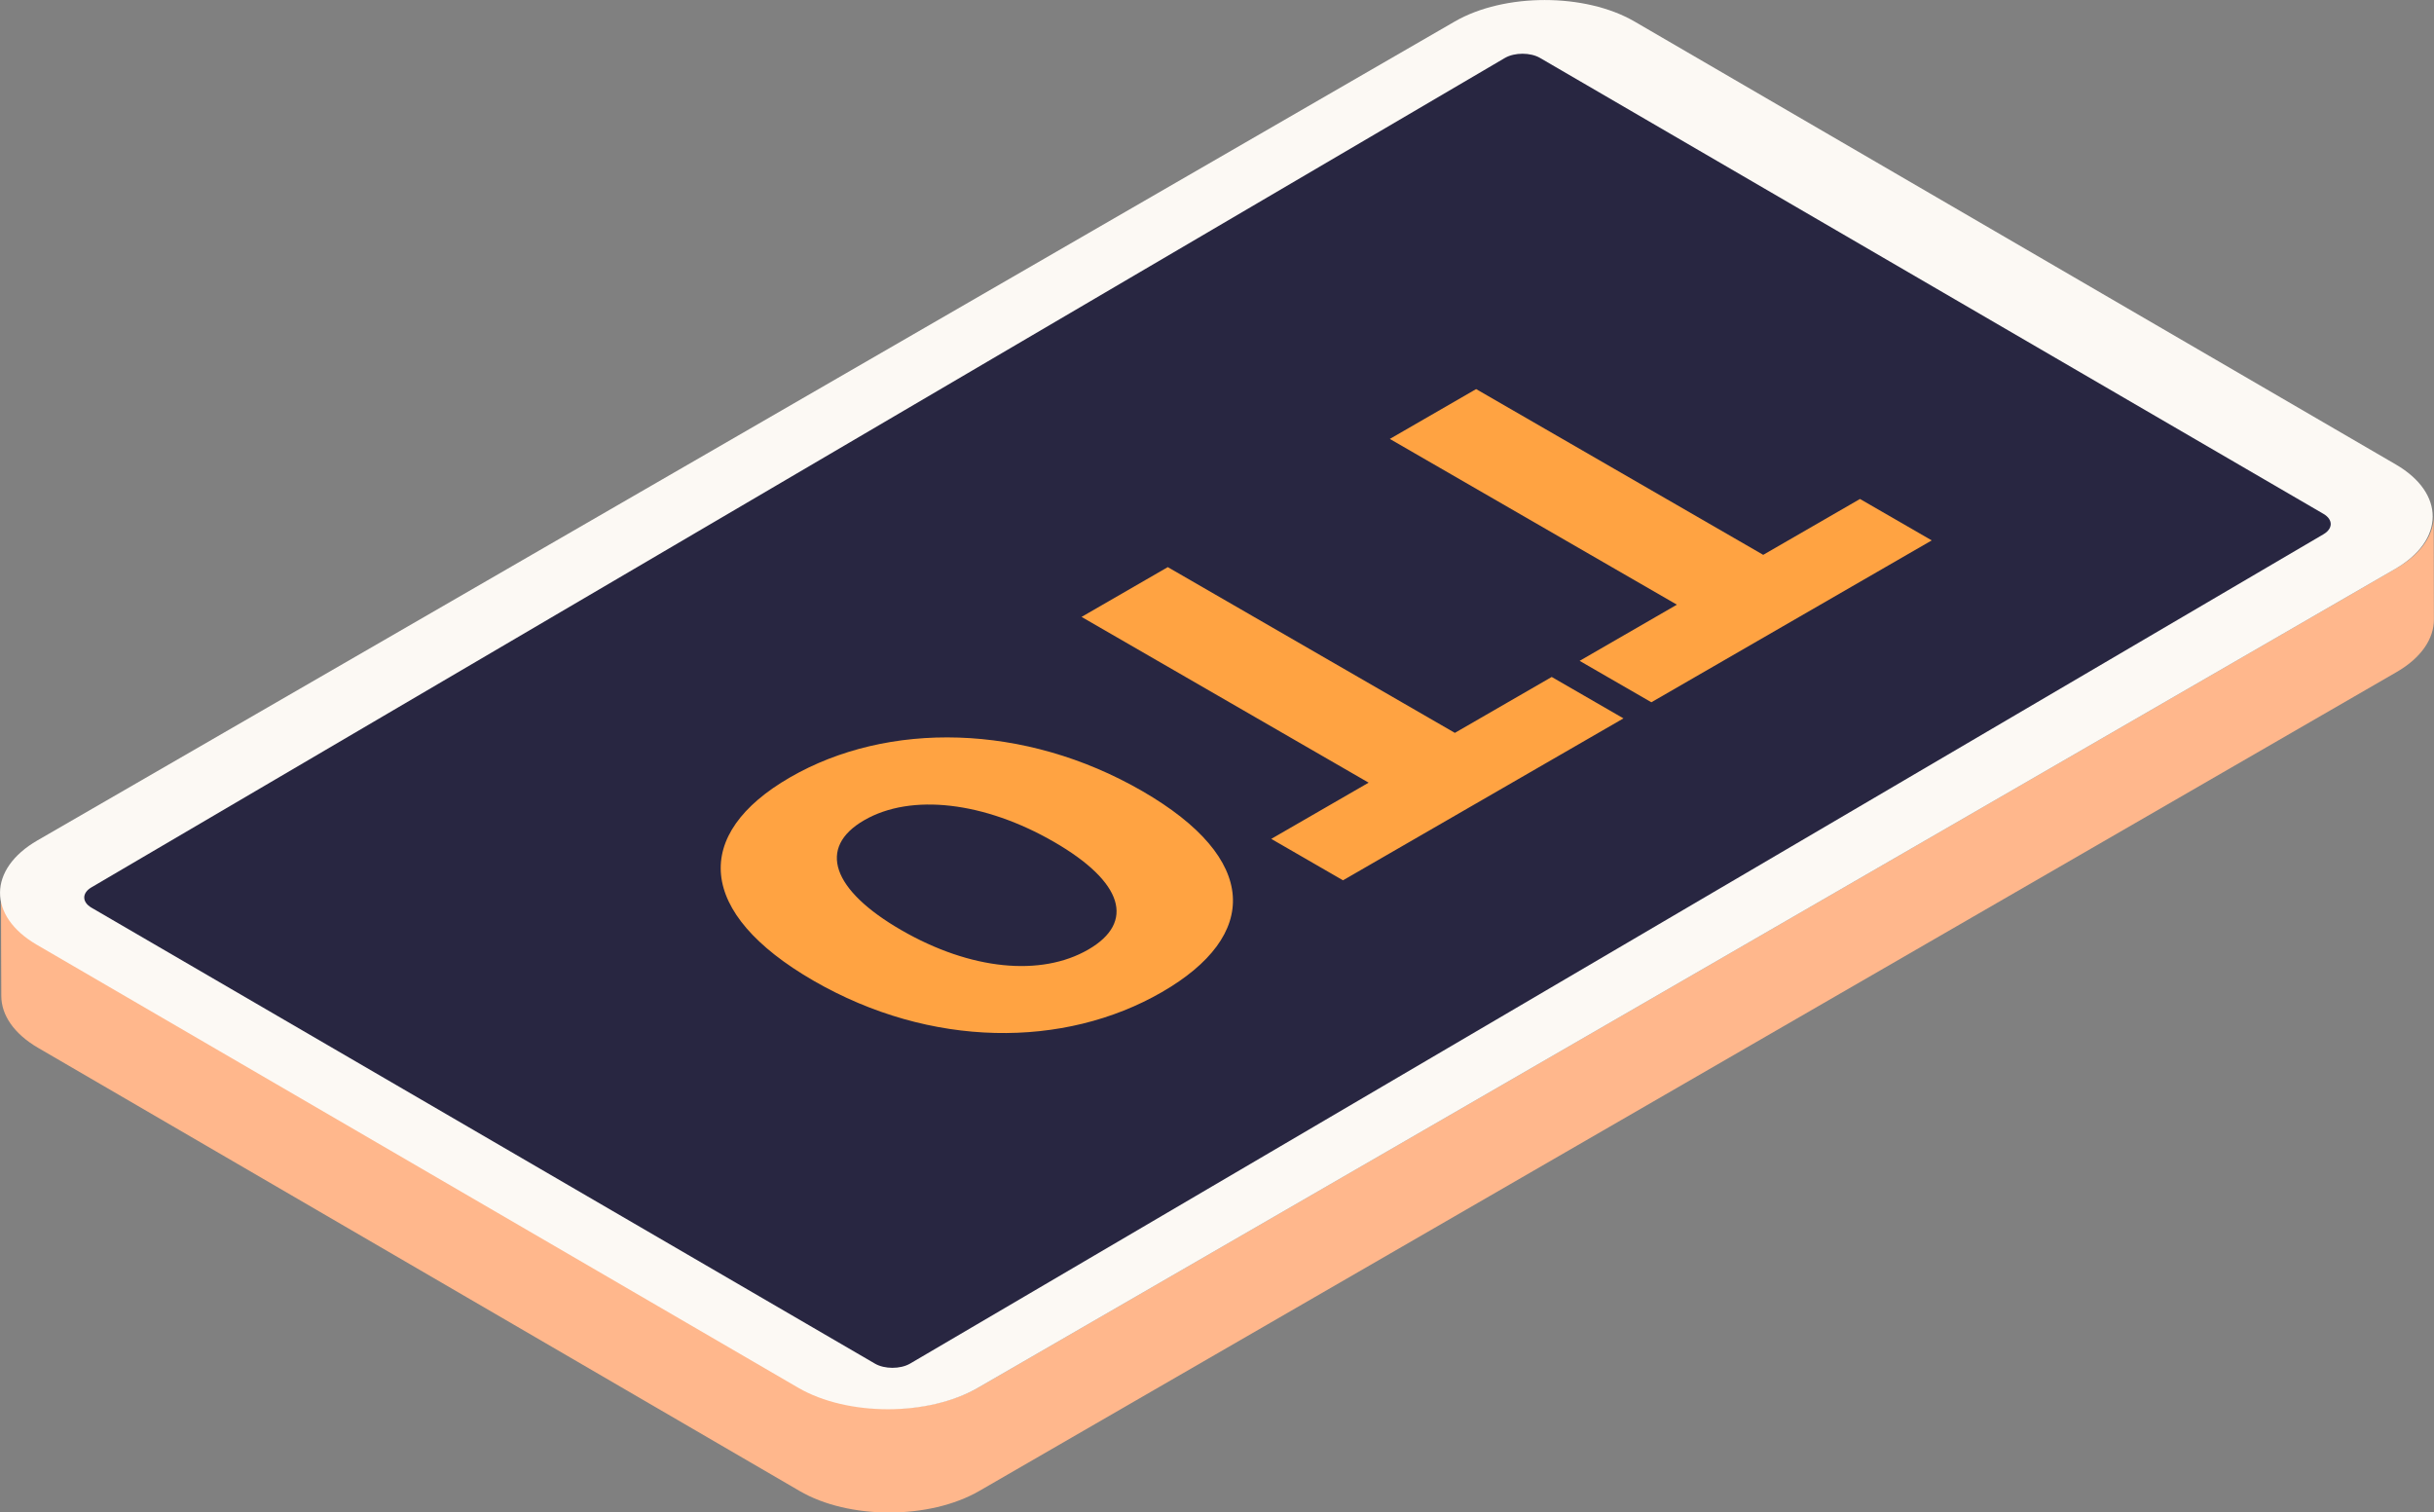
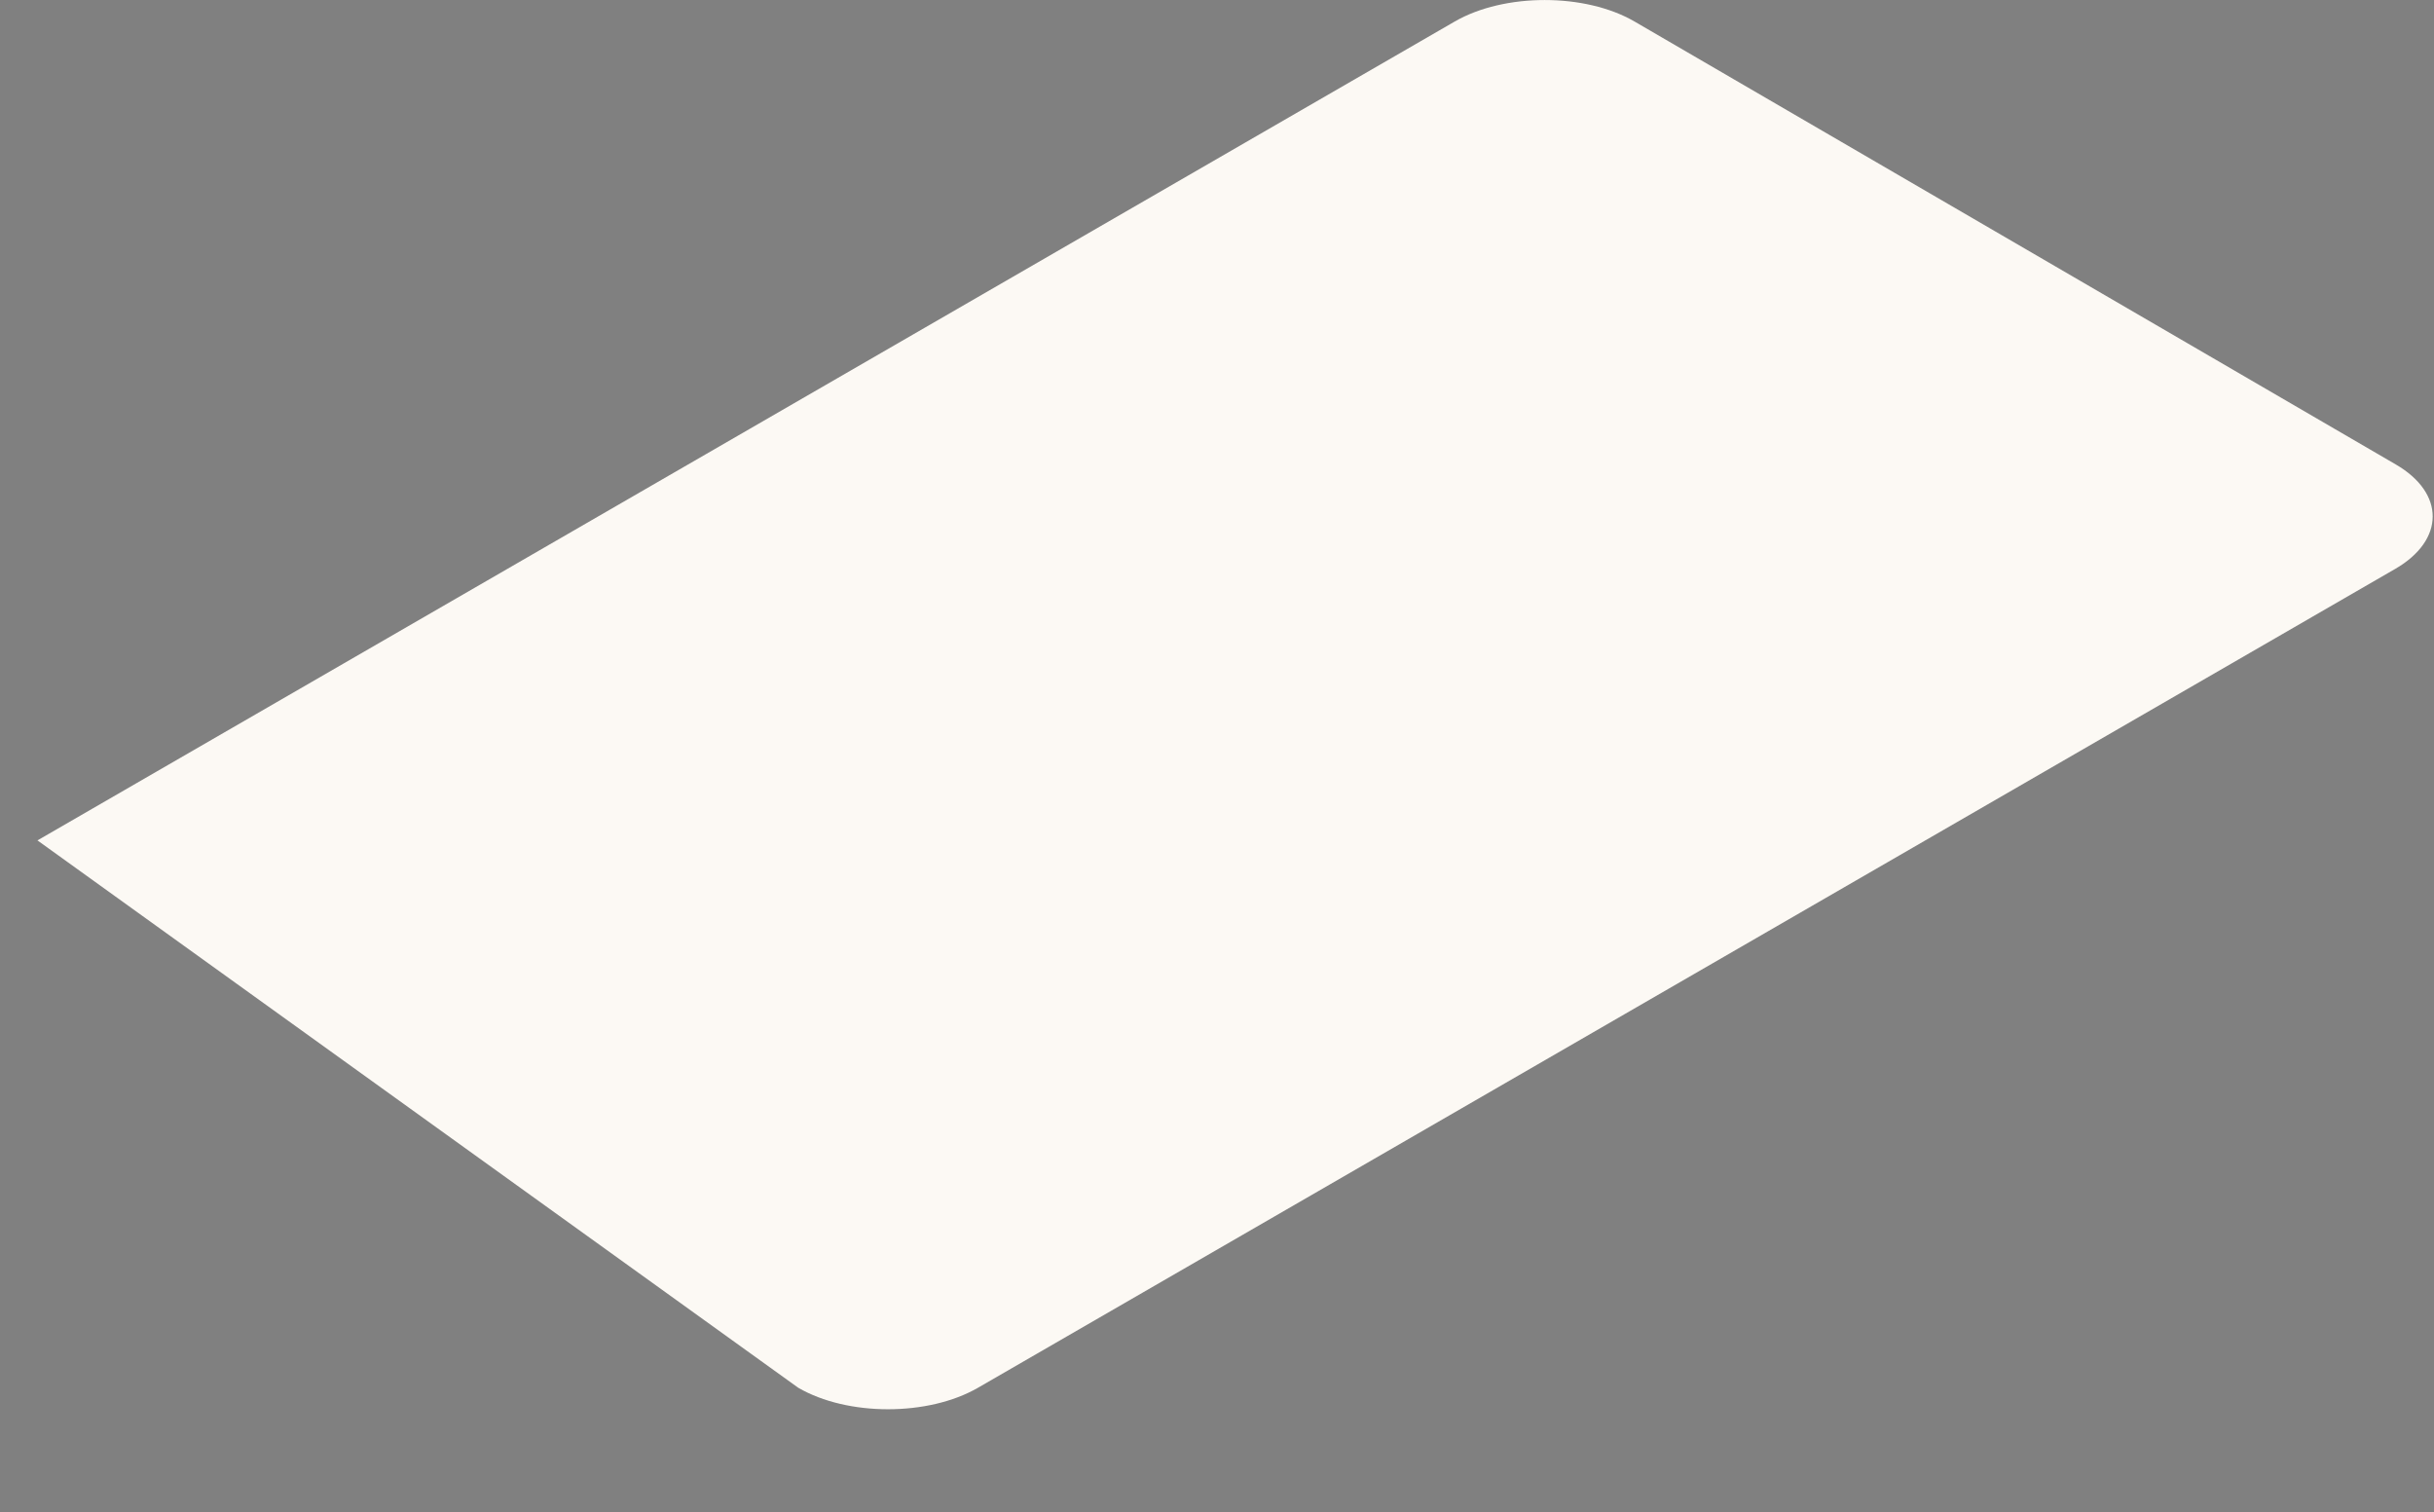
<svg xmlns="http://www.w3.org/2000/svg" fill="none" version="1.1" width="24.178" height="15.024" viewBox="0 0 24.178 15.024">
  <rect x="0" y="0" width="24.178" height="15.024" fill="#808080" stroke="none" />
  <g transform="matrix(-1,0,0,1,48.355,0)">
    <g>
-       <path d="M47.978,9.38L40.416,13.779C39.926,14.065,39.122,14.065,38.63,13.779L24.551,5.645C24.303,5.502,24.179,5.313,24.18,5.123C24.179,5.467,24.178,5.81,24.178,6.154C24.178,6.343,24.301,6.533,24.549,6.676L38.627,14.81C39.121,15.096,39.925,15.096,40.413,14.81L47.976,10.409C48.22,10.267,48.341,10.081,48.342,9.895C48.343,9.551,48.345,9.207,48.345,8.864C48.343,9.052,48.222,9.239,47.978,9.38Z" fill="#FFB78C" fill-opacity="1" />
+       </g>
+     <g>
+       <path d="M47.983,8.348L40.426,13.785C39.936,14.07,39.133,14.07,38.64,13.785L24.562,5.651C24.068,5.365,24.066,4.899,24.556,4.614L32.118,0.214C32.608,-0.071,33.412,-0.071,33.905,0.214L47.983,8.348Z" fill="#FCF9F4" fill-opacity="1" />
    </g>
    <g>
-       <path d="M47.983,8.348C48.476,8.633,48.479,9.1,47.989,9.385L40.426,13.785C39.936,14.07,39.133,14.07,38.64,13.785L24.562,5.651C24.068,5.365,24.066,4.899,24.556,4.614L32.118,0.214C32.608,-0.071,33.412,-0.071,33.905,0.214L47.983,8.348Z" fill="#FCF9F4" fill-opacity="1" />
-     </g>
-     <g>
-       <path d="M47.446,8.814C47.542,8.87,47.542,8.96,47.447,9.016L39.663,13.546C39.568,13.601,39.412,13.601,39.316,13.546L25.275,5.307C25.179,5.251,25.179,5.161,25.274,5.105L33.058,0.575C33.153,0.52,33.309,0.52,33.405,0.575L47.446,8.814Z" fill="#282641" fill-opacity="1" />
-     </g>
+       </g>
    <g transform="matrix(0.866,0.5,0.866,-0.5,-1.724,-4.354)">
-       <path d="M28.667,12.229L29.657,12.229L29.657,8.936L30.773,8.936L30.773,8.113L27.557,8.113L27.557,8.936L28.667,8.936L28.667,12.229ZM32.204,12.229L33.193,12.229L33.193,8.936L34.31,8.936L34.31,8.113L31.093,8.113L31.093,8.936L32.204,8.936L32.204,12.229ZM36.459,12.307C37.581,12.307,38.344,11.5,38.344,10.152C38.344,8.809,37.581,8.041,36.459,8.041C35.338,8.041,34.575,8.803,34.575,10.152C34.575,11.5,35.338,12.307,36.459,12.307ZM36.459,11.456C35.918,11.456,35.586,10.947,35.586,10.152C35.586,9.356,35.918,8.886,36.459,8.886C37.001,8.886,37.338,9.356,37.338,10.152C37.338,10.947,37.001,11.456,36.459,11.456Z" fill="#FFA342" fill-opacity="1" />
-     </g>
+       </g>
  </g>
</svg>